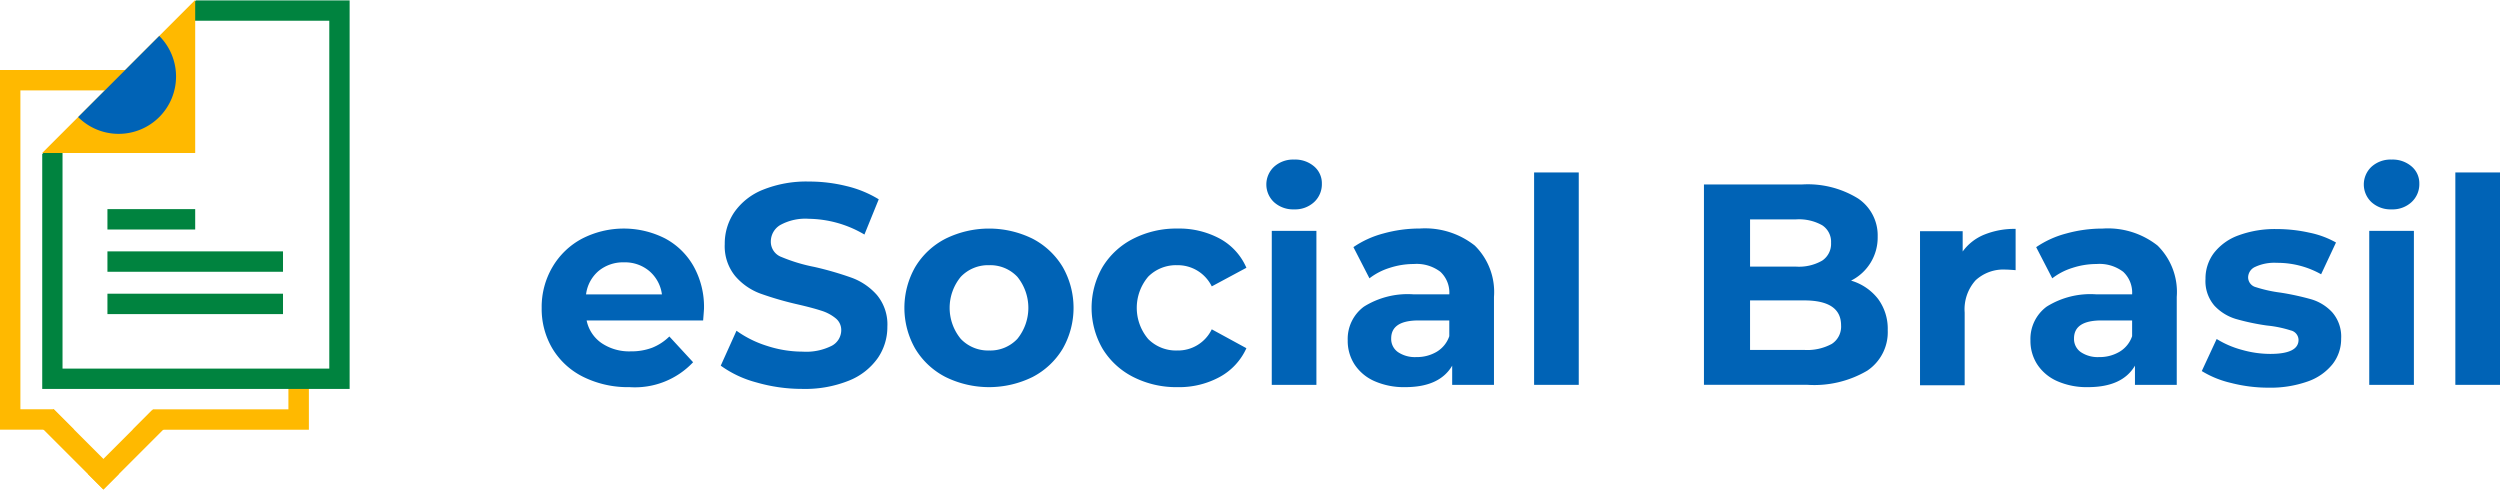
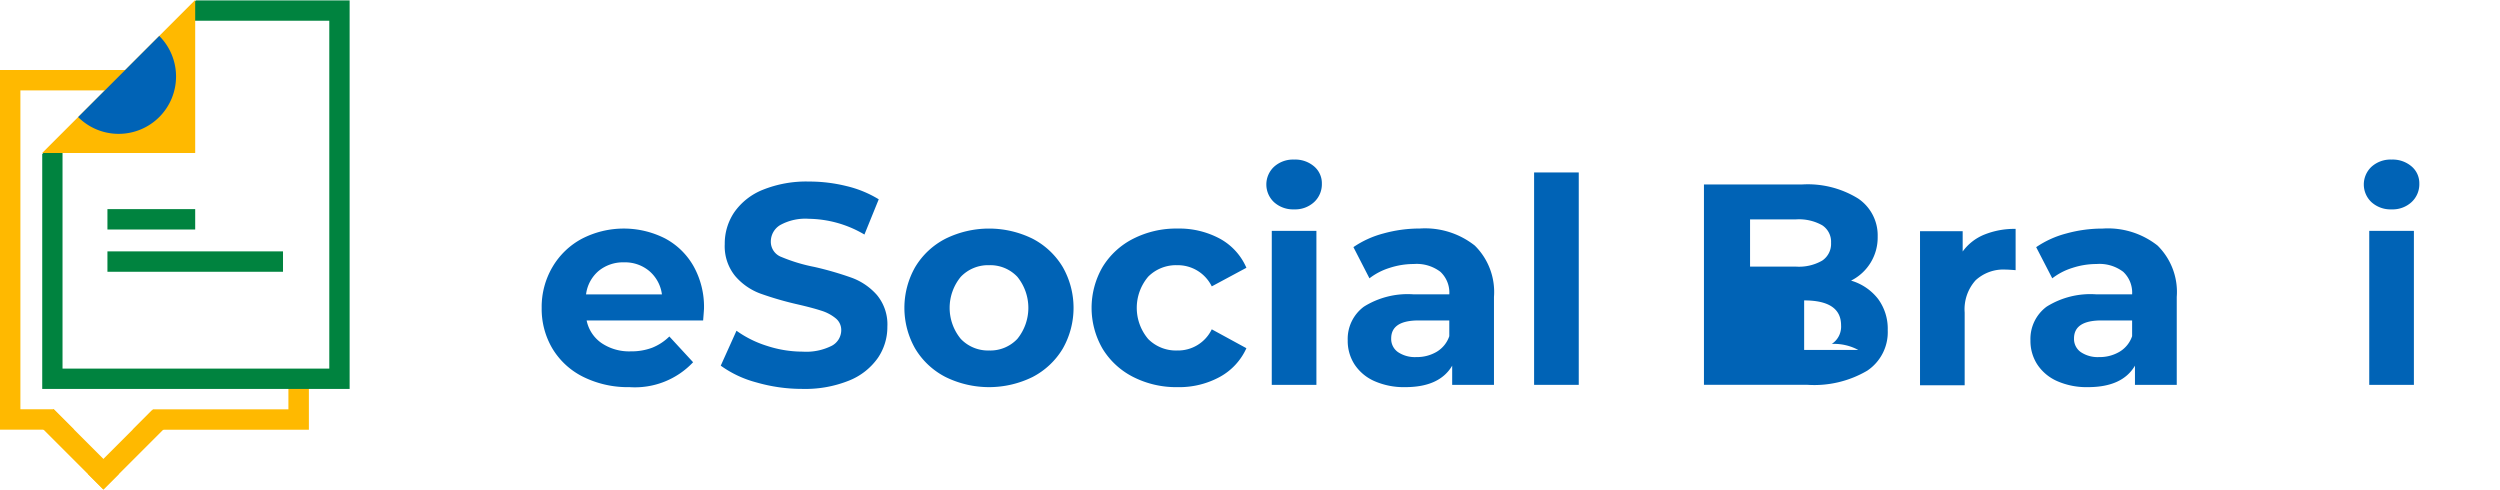
<svg xmlns="http://www.w3.org/2000/svg" viewBox="0 0 255.361 50">
  <defs>
    <style>.a{fill:#0063b6;}.b{fill:#00833f;}.c{fill:#ffb900;}</style>
  </defs>
  <path class="a" d="M130.308,52.572h-11.9a3.7,3.7,0,0,0,1.52,2.31,5.034,5.034,0,0,0,2.982.848,6.034,6.034,0,0,0,2.178-.365,5.278,5.278,0,0,0,1.769-1.155l2.427,2.631a8.156,8.156,0,0,1-6.491,2.544,10.264,10.264,0,0,1-4.708-1.038,7.6,7.6,0,0,1-3.158-2.88,7.93,7.93,0,0,1-1.111-4.181,8.039,8.039,0,0,1,1.1-4.166,7.683,7.683,0,0,1,3.012-2.895,9.323,9.323,0,0,1,8.464-.044,7.26,7.26,0,0,1,2.938,2.851,8.5,8.5,0,0,1,1.067,4.312Q130.4,51.431,130.308,52.572Zm-10.672-5.059a3.737,3.737,0,0,0-1.287,2.4H126.1a3.773,3.773,0,0,0-1.287-2.383,3.845,3.845,0,0,0-2.573-.892A3.928,3.928,0,0,0,119.636,47.513Z" transform="translate(-58.487 -19.841)" />
  <path class="a" d="M161.954,51.916a11,11,0,0,1-3.64-1.711l1.608-3.567a10.9,10.9,0,0,0,3.128,1.55,11.738,11.738,0,0,0,3.625.585,5.791,5.791,0,0,0,2.982-.6,1.81,1.81,0,0,0,.965-1.593,1.525,1.525,0,0,0-.57-1.214,4.329,4.329,0,0,0-1.462-.775q-.892-.292-2.412-.643a33.371,33.371,0,0,1-3.83-1.111,6.229,6.229,0,0,1-2.558-1.784,4.814,4.814,0,0,1-1.067-3.275,5.7,5.7,0,0,1,.965-3.231,6.493,6.493,0,0,1,2.909-2.3,11.87,11.87,0,0,1,4.751-.848,15.778,15.778,0,0,1,3.83.468,11.309,11.309,0,0,1,3.274,1.345l-1.462,3.6a11.419,11.419,0,0,0-5.672-1.608,5.319,5.319,0,0,0-2.938.643,1.962,1.962,0,0,0-.951,1.7,1.658,1.658,0,0,0,1.1,1.564,17.165,17.165,0,0,0,3.348,1.009,33.554,33.554,0,0,1,3.83,1.111,6.353,6.353,0,0,1,2.559,1.755,4.7,4.7,0,0,1,1.067,3.245,5.588,5.588,0,0,1-.98,3.2,6.585,6.585,0,0,1-2.938,2.3,11.985,11.985,0,0,1-4.766.848A16.767,16.767,0,0,1,161.954,51.916Z" transform="translate(-84.694 -12.855)" />
  <path class="a" d="M208.067,58.346a7.71,7.71,0,0,1-3.085-2.88,8.418,8.418,0,0,1,0-8.362,7.717,7.717,0,0,1,3.085-2.88,10.066,10.066,0,0,1,8.9,0,7.75,7.75,0,0,1,3.07,2.88,8.423,8.423,0,0,1,0,8.362,7.74,7.74,0,0,1-3.07,2.88,10.062,10.062,0,0,1-8.9,0Zm7.339-3.889a5.033,5.033,0,0,0,0-6.344,3.8,3.8,0,0,0-2.88-1.185,3.846,3.846,0,0,0-2.895,1.185,4.984,4.984,0,0,0,0,6.344,3.847,3.847,0,0,0,2.895,1.184A3.8,3.8,0,0,0,215.406,54.457Z" transform="translate(-111.491 -19.84)" />
  <path class="a" d="M254.61,58.346a7.766,7.766,0,0,1-3.129-2.88,8.327,8.327,0,0,1,0-8.362,7.775,7.775,0,0,1,3.129-2.88,9.676,9.676,0,0,1,4.517-1.038,8.761,8.761,0,0,1,4.342,1.038,6.162,6.162,0,0,1,2.7,2.968l-3.538,1.9a3.868,3.868,0,0,0-3.538-2.164,4.005,4.005,0,0,0-2.953,1.17,4.927,4.927,0,0,0,0,6.374,4,4,0,0,0,2.953,1.169,3.826,3.826,0,0,0,3.538-2.163l3.538,1.929a6.286,6.286,0,0,1-2.7,2.924,8.658,8.658,0,0,1-4.342,1.053A9.665,9.665,0,0,1,254.61,58.346Z" transform="translate(-138.856 -19.84)" />
  <path class="a" d="M294.575,30.44a2.476,2.476,0,0,1,0-3.625,2.891,2.891,0,0,1,2.046-.731,2.964,2.964,0,0,1,2.047.7,2.25,2.25,0,0,1,.789,1.754,2.483,2.483,0,0,1-.789,1.886,2.86,2.86,0,0,1-2.047.746A2.9,2.9,0,0,1,294.575,30.44Zm-.234,2.924H298.9v15.73h-4.561Z" transform="translate(-164.436 -9.784)" />
  <path class="a" d="M326.991,44.925a6.659,6.659,0,0,1,1.959,5.248V59.15h-4.269V57.191q-1.287,2.193-4.795,2.193a7.444,7.444,0,0,1-3.143-.614,4.682,4.682,0,0,1-2.032-1.7,4.412,4.412,0,0,1-.7-2.456,4.1,4.1,0,0,1,1.652-3.45,8.419,8.419,0,0,1,5.1-1.257h3.625a2.909,2.909,0,0,0-.906-2.3,3.992,3.992,0,0,0-2.719-.8,7.933,7.933,0,0,0-2.471.395,6.526,6.526,0,0,0-2.061,1.067l-1.638-3.187a9.879,9.879,0,0,1,3.085-1.4,13.824,13.824,0,0,1,3.7-.5A8.185,8.185,0,0,1,326.991,44.925ZM323.1,55.773a2.957,2.957,0,0,0,1.286-1.594V52.571h-3.128q-2.807,0-2.807,1.842a1.638,1.638,0,0,0,.687,1.388,3.089,3.089,0,0,0,1.886.512A3.964,3.964,0,0,0,323.1,55.773Z" transform="translate(-176.349 -19.84)" />
  <path class="a" d="M360.28,29.276h4.561V50.971H360.28Z" transform="translate(-203.58 -11.661)" />
-   <path class="a" d="M420.278,43.937a5.123,5.123,0,0,1,.994,3.2,4.73,4.73,0,0,1-2.091,4.137,10.687,10.687,0,0,1-6.1,1.447H402.5V32.256h10a9.788,9.788,0,0,1,5.745,1.433,4.535,4.535,0,0,1,2,3.888,4.921,4.921,0,0,1-2.719,4.5A5.4,5.4,0,0,1,420.278,43.937Zm-13.069-8.114v4.824h4.707a4.754,4.754,0,0,0,2.661-.614,2.048,2.048,0,0,0,.906-1.812,2.013,2.013,0,0,0-.906-1.8,4.851,4.851,0,0,0-2.661-.6h-4.707Zm8.347,12.719a2.1,2.1,0,0,0,.951-1.9q0-2.544-3.772-2.544h-5.526v5.058h5.526A5.251,5.251,0,0,0,415.556,48.542Z" transform="translate(-228.451 -13.413)" />
+   <path class="a" d="M420.278,43.937a5.123,5.123,0,0,1,.994,3.2,4.73,4.73,0,0,1-2.091,4.137,10.687,10.687,0,0,1-6.1,1.447H402.5V32.256h10a9.788,9.788,0,0,1,5.745,1.433,4.535,4.535,0,0,1,2,3.888,4.921,4.921,0,0,1-2.719,4.5A5.4,5.4,0,0,1,420.278,43.937Zm-13.069-8.114v4.824h4.707a4.754,4.754,0,0,0,2.661-.614,2.048,2.048,0,0,0,.906-1.812,2.013,2.013,0,0,0-.906-1.8,4.851,4.851,0,0,0-2.661-.6h-4.707Zm8.347,12.719a2.1,2.1,0,0,0,.951-1.9q0-2.544-3.772-2.544v5.058h5.526A5.251,5.251,0,0,0,415.556,48.542Z" transform="translate(-228.451 -13.413)" />
  <path class="a" d="M462.575,43.77a8.192,8.192,0,0,1,3.2-.585V47.4c-.507-.038-.848-.059-1.023-.059a4.18,4.18,0,0,0-3.07,1.1,4.43,4.43,0,0,0-1.111,3.289v7.427h-4.561V43.419h4.357v2.076A5.066,5.066,0,0,1,462.575,43.77Z" transform="translate(-259.891 -19.805)" />
  <path class="a" d="M496.6,44.925a6.659,6.659,0,0,1,1.959,5.248V59.15h-4.269V57.191q-1.287,2.193-4.8,2.193a7.443,7.443,0,0,1-3.143-.614,4.688,4.688,0,0,1-2.032-1.7,4.415,4.415,0,0,1-.7-2.456,4.1,4.1,0,0,1,1.652-3.45,8.418,8.418,0,0,1,5.1-1.257H494a2.909,2.909,0,0,0-.906-2.3,3.993,3.993,0,0,0-2.719-.8,7.932,7.932,0,0,0-2.47.395,6.537,6.537,0,0,0-2.061,1.067L484.2,45.087a9.868,9.868,0,0,1,3.085-1.4,13.822,13.822,0,0,1,3.7-.5A8.185,8.185,0,0,1,496.6,44.925Zm-3.889,10.847A2.958,2.958,0,0,0,494,54.179V52.571h-3.128q-2.807,0-2.807,1.842a1.639,1.639,0,0,0,.687,1.388,3.092,3.092,0,0,0,1.886.512A3.965,3.965,0,0,0,492.709,55.773Z" transform="translate(-276.216 -19.84)" />
-   <path class="a" d="M529.179,58.9a10,10,0,0,1-2.982-1.213l1.52-3.275a9.569,9.569,0,0,0,2.544,1.1,10.658,10.658,0,0,0,2.924.424q2.894,0,2.894-1.433a1.014,1.014,0,0,0-.789-.965,11.693,11.693,0,0,0-2.427-.5,23.331,23.331,0,0,1-3.187-.673,4.937,4.937,0,0,1-2.178-1.345,3.825,3.825,0,0,1-.921-2.748,4.307,4.307,0,0,1,.862-2.646,5.553,5.553,0,0,1,2.514-1.8,10.746,10.746,0,0,1,3.9-.643,15.333,15.333,0,0,1,3.319.365,9.3,9.3,0,0,1,2.734,1.009l-1.52,3.245a9.082,9.082,0,0,0-4.532-1.169,4.609,4.609,0,0,0-2.193.409,1.2,1.2,0,0,0-.731,1.053,1.044,1.044,0,0,0,.789,1.023,13.944,13.944,0,0,0,2.514.556,26.992,26.992,0,0,1,3.158.687,4.75,4.75,0,0,1,2.135,1.33,3.776,3.776,0,0,1,.906,2.69,4.157,4.157,0,0,1-.877,2.6A5.6,5.6,0,0,1,537,58.756a11.411,11.411,0,0,1-3.991.629A15.311,15.311,0,0,1,529.179,58.9Z" transform="translate(-301.297 -19.786)" />
  <path class="a" d="M567.01,30.44a2.476,2.476,0,0,1,0-3.625,2.893,2.893,0,0,1,2.046-.731,2.962,2.962,0,0,1,2.046.7,2.248,2.248,0,0,1,.789,1.754,2.482,2.482,0,0,1-.789,1.886,2.858,2.858,0,0,1-2.046.746A2.9,2.9,0,0,1,567.01,30.44Zm-.234,2.924h4.561v15.73h-4.561Z" transform="translate(-324.771 -9.784)" />
-   <path class="a" d="M588.93,29.276h4.561V50.971H588.93Z" transform="translate(-338.13 -11.661)" />
  <rect class="b" width="8.964" height="2.083" transform="translate(10.974 21.36)" />
  <rect class="b" width="17.933" height="2.083" transform="translate(10.974 25.677)" />
-   <rect class="b" width="17.933" height="2.083" transform="translate(10.974 30)" />
  <rect class="c" width="9.207" height="2.21" transform="translate(8.999 48.438) rotate(-45)" />
  <rect class="c" width="9.404" height="2.21" transform="translate(5.475 41.788) rotate(45)" />
  <g transform="translate(0 7.151)">
    <path class="c" d="M5.495,50.226H2.083V17.653H15.25l2.084-2.083H0V52.31H7.578Z" transform="translate(0 -15.57)" />
    <path class="c" d="M45.408,86.186V88.41H31.579L29.5,90.494h18V86.186Z" transform="translate(-15.949 -53.753)" />
  </g>
  <path class="b" d="M25.088.095,23,2.169H38.712V37.7H11.464v-24L9.39,15.788V39.775h31.4V.095Z" transform="translate(-5.077 -0.051)" />
  <path class="c" d="M25.015,0V15.625H9.39Z" transform="translate(-5.077)" />
  <path class="a" d="M21.522,17.992a5.859,5.859,0,0,0,4.143-10l-8.286,8.287A5.842,5.842,0,0,0,21.522,17.992Z" transform="translate(-9.397 -4.32)" />
</svg>